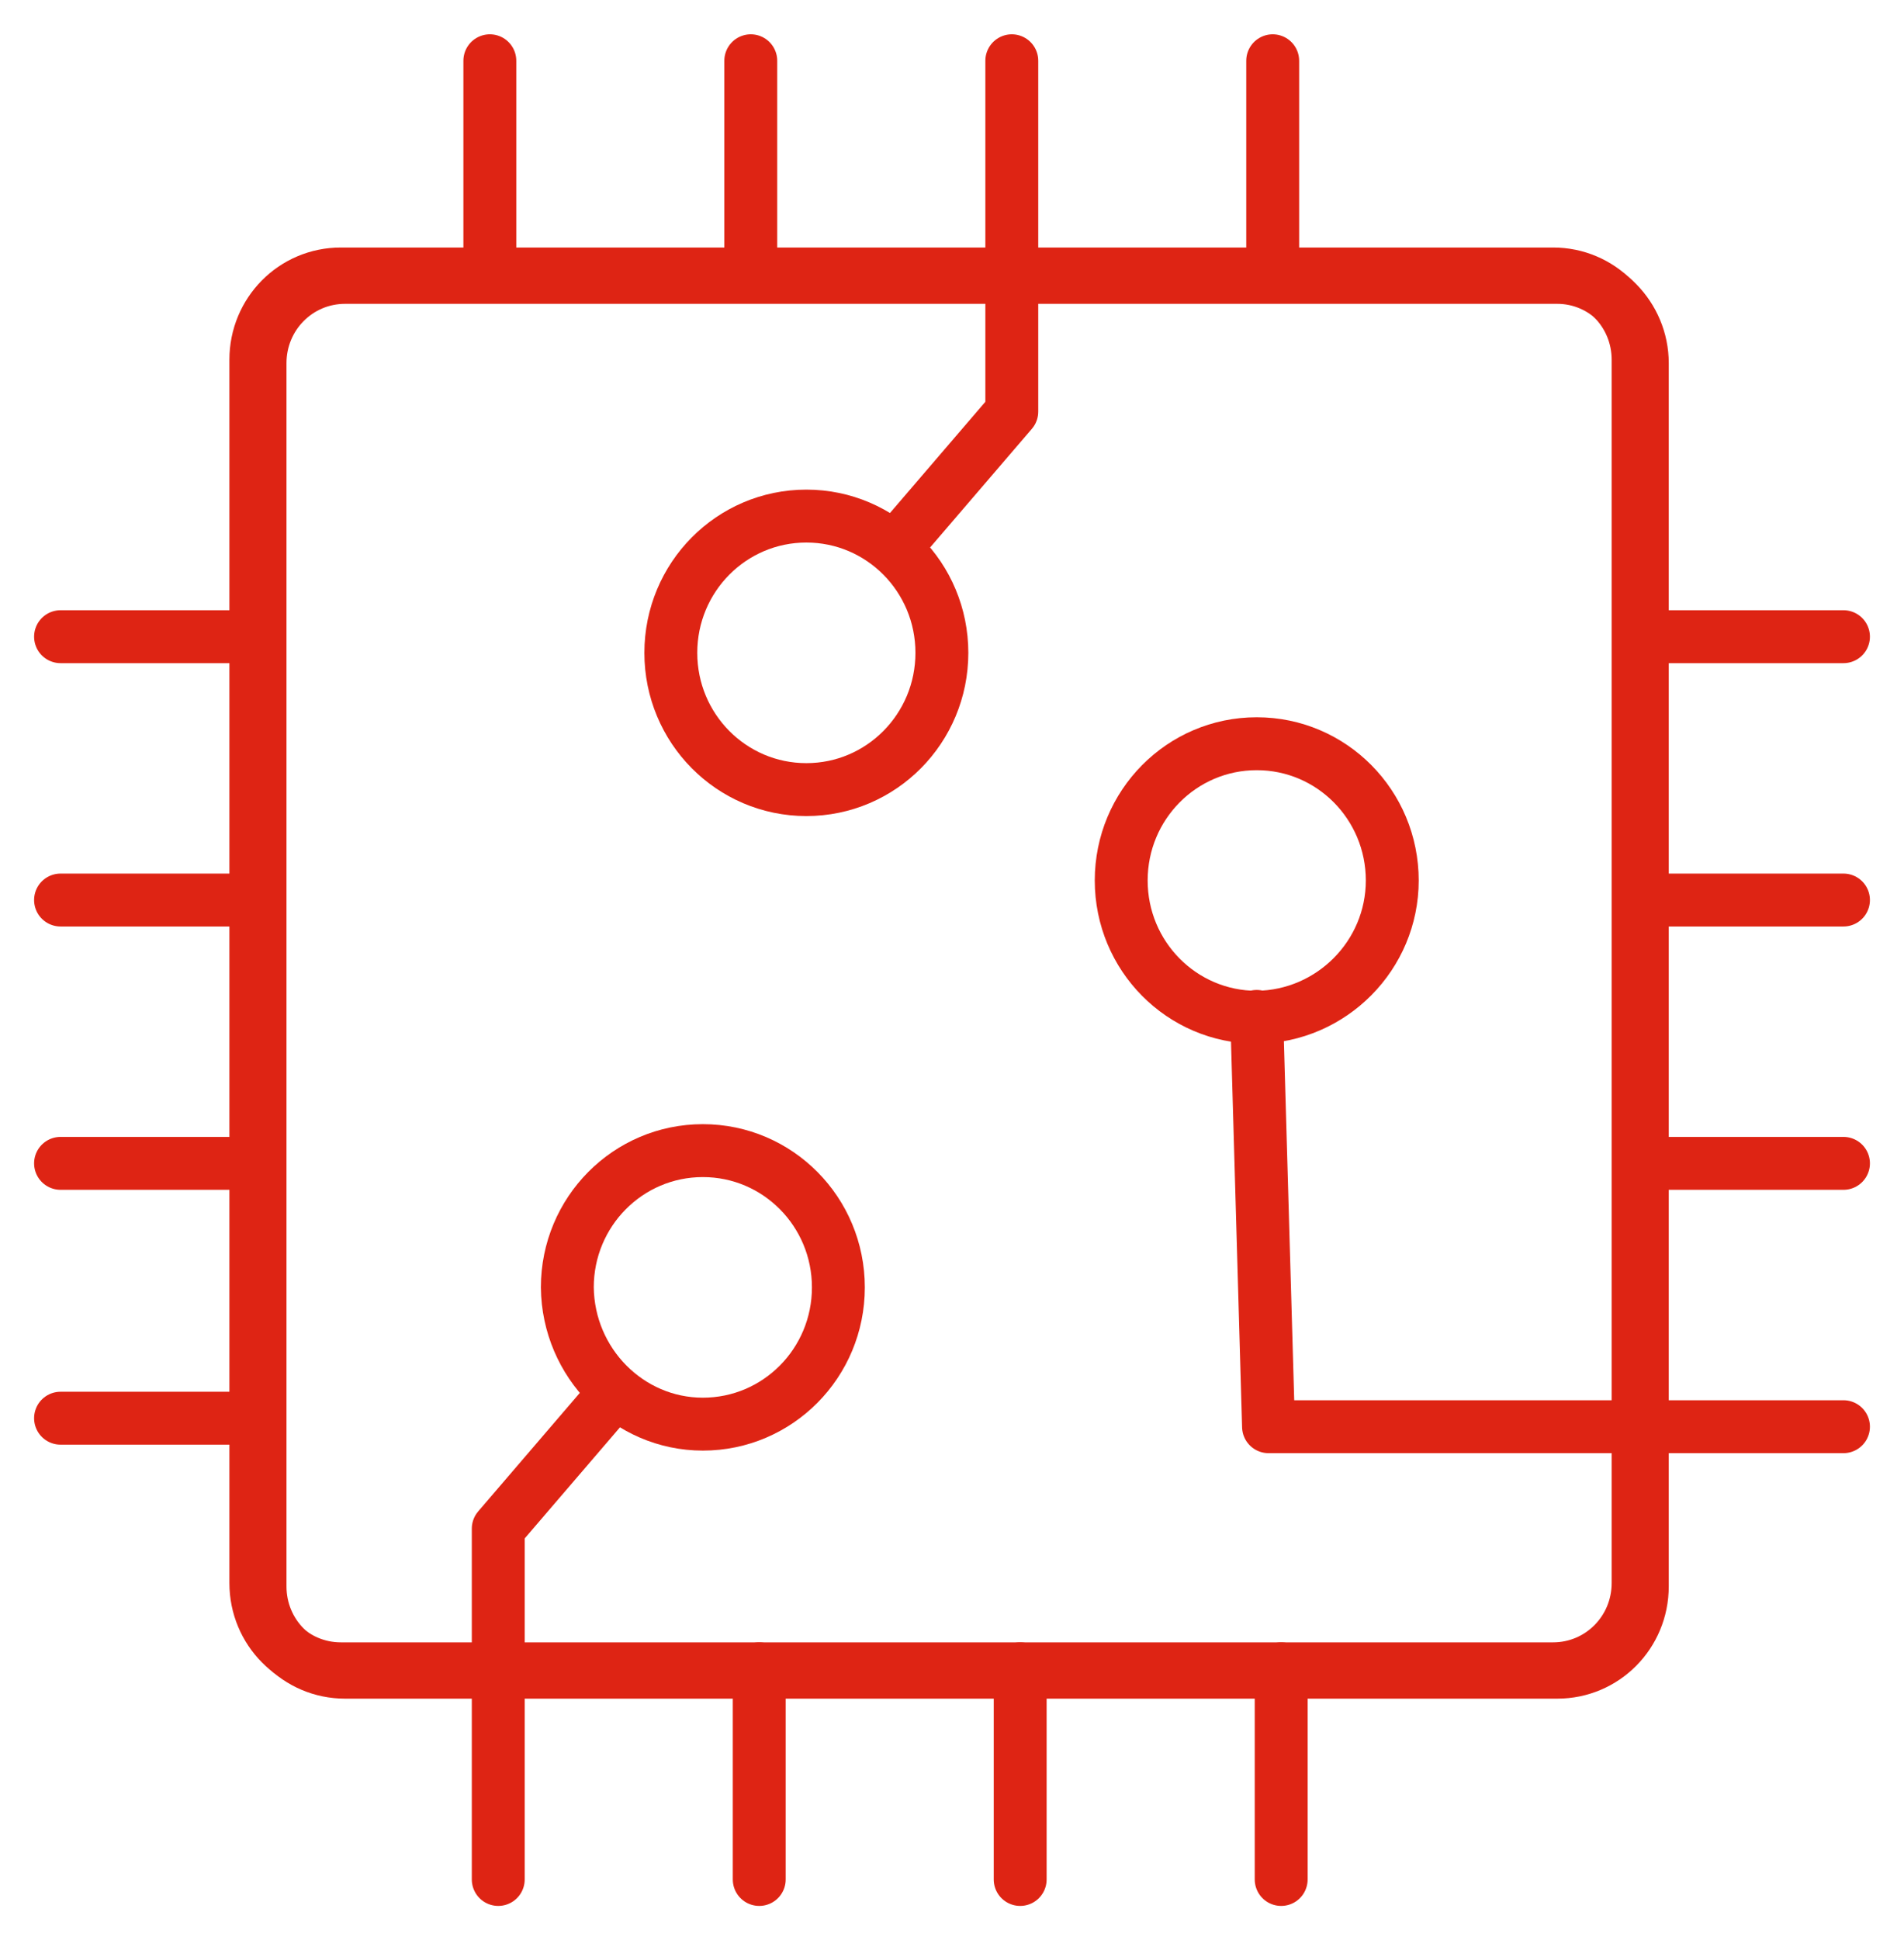
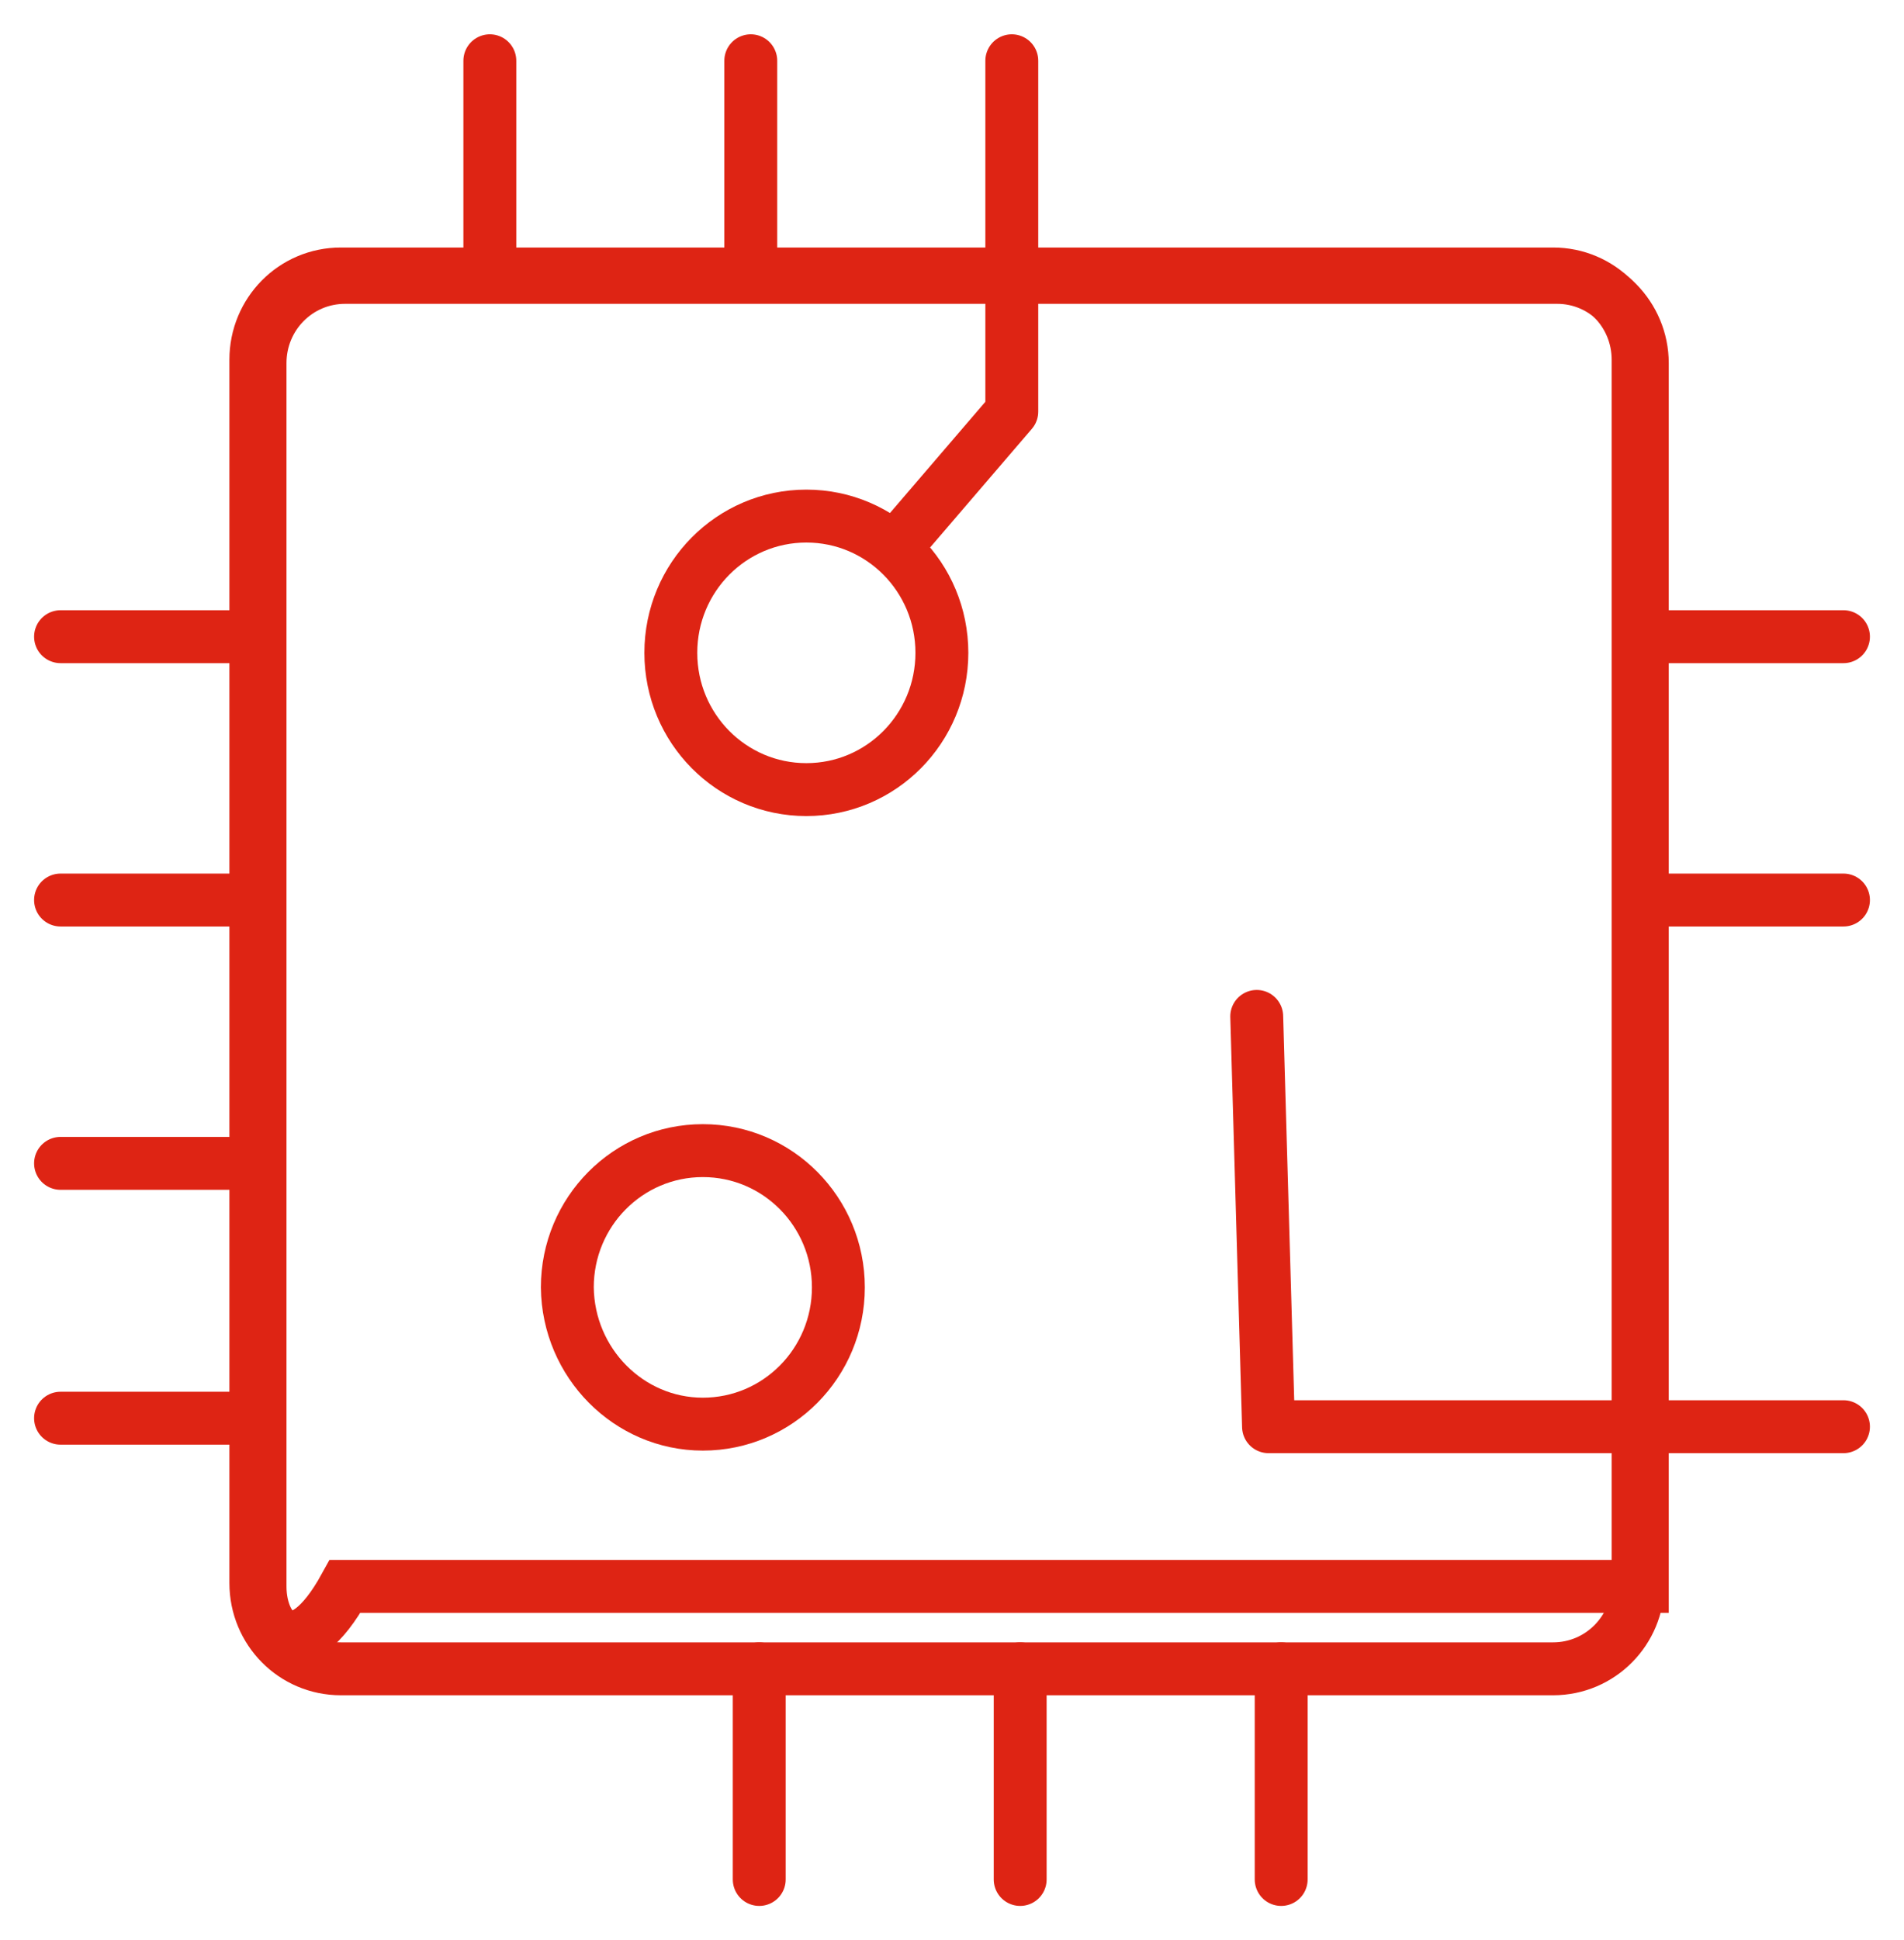
<svg xmlns="http://www.w3.org/2000/svg" width="108" height="110" viewBox="0 0 108 110" fill="none">
  <path d="M88.095 94.612H19.334C16.66 94.612 14.512 92.444 14.512 89.747V20.397C14.512 17.7 16.66 15.533 19.334 15.533H88.095C90.769 15.533 92.918 17.7 92.918 20.397V89.747C92.918 92.444 90.769 94.612 88.095 94.612Z" stroke="#DE2414" stroke-width="3" stroke-miterlimit="10" stroke-linecap="round" />
  <path d="M39.867 80.741C44.117 80.741 47.555 77.274 47.555 72.988C47.555 68.701 44.117 65.234 39.867 65.234C35.618 65.234 32.18 68.701 32.18 72.988C32.227 77.274 35.666 80.741 39.867 80.741Z" stroke="#DE2414" stroke-width="3" stroke-miterlimit="10" stroke-linecap="round" />
-   <path d="M28.262 106.555V86.665L34.708 79.152" stroke="#DE2414" stroke-width="3" stroke-miterlimit="10" stroke-linecap="round" stroke-linejoin="round" />
  <path d="M43.066 106.555V94.612" stroke="#DE2414" stroke-width="3" stroke-miterlimit="10" stroke-linecap="round" stroke-linejoin="round" />
  <path d="M57.867 106.555V94.612" stroke="#DE2414" stroke-width="3" stroke-miterlimit="10" stroke-linecap="round" stroke-linejoin="round" />
  <path d="M72.672 106.555V94.612" stroke="#DE2414" stroke-width="3" stroke-miterlimit="10" stroke-linecap="round" stroke-linejoin="round" />
-   <path d="M78.973 49.919C78.973 45.633 75.535 42.165 71.285 42.165C67.036 42.165 63.598 45.633 63.598 49.919C63.598 54.205 67.036 57.673 71.285 57.673C75.535 57.625 78.973 54.157 78.973 49.919Z" stroke="#DE2414" stroke-width="3" stroke-miterlimit="10" stroke-linecap="round" />
  <path d="M104.567 80.886H71.954L71.285 57.625" stroke="#DE2414" stroke-width="3" stroke-miterlimit="10" stroke-linecap="round" stroke-linejoin="round" />
-   <path d="M104.567 65.956H93.68" stroke="#DE2414" stroke-width="3" stroke-miterlimit="10" stroke-linecap="round" stroke-linejoin="round" />
  <path d="M104.567 51.027H93.68" stroke="#DE2414" stroke-width="3" stroke-miterlimit="10" stroke-linecap="round" stroke-linejoin="round" />
  <path d="M104.567 36.097H93.68" stroke="#DE2414" stroke-width="3" stroke-miterlimit="10" stroke-linecap="round" stroke-linejoin="round" />
  <path d="M14.321 65.956H3.434" stroke="#DE2414" stroke-width="3" stroke-miterlimit="10" stroke-linecap="round" stroke-linejoin="round" />
  <path d="M14.321 80.404H3.434" stroke="#DE2414" stroke-width="3" stroke-miterlimit="10" stroke-linecap="round" stroke-linejoin="round" />
  <path d="M14.321 51.027H3.434" stroke="#DE2414" stroke-width="3" stroke-miterlimit="10" stroke-linecap="round" stroke-linejoin="round" />
  <path d="M14.321 36.097H3.434" stroke="#DE2414" stroke-width="3" stroke-miterlimit="10" stroke-linecap="round" stroke-linejoin="round" />
-   <path d="M72.191 3.445V15.389" stroke="#DE2414" stroke-width="3" stroke-miterlimit="10" stroke-linecap="round" stroke-linejoin="round" />
  <path d="M42.586 3.445V15.389" stroke="#DE2414" stroke-width="3" stroke-miterlimit="10" stroke-linecap="round" stroke-linejoin="round" />
  <path d="M27.785 3.445V15.389" stroke="#DE2414" stroke-width="3" stroke-miterlimit="10" stroke-linecap="round" stroke-linejoin="round" />
  <path d="M45.739 29.259C41.489 29.259 38.051 32.726 38.051 37.012C38.051 41.298 41.489 44.766 45.739 44.766C49.988 44.766 53.426 41.298 53.426 37.012C53.426 32.726 49.988 29.259 45.739 29.259Z" stroke="#DE2414" stroke-width="3" stroke-miterlimit="10" stroke-linecap="round" />
  <path d="M57.392 3.445V23.335L50.945 30.848" stroke="#DE2414" stroke-width="3" stroke-miterlimit="10" stroke-linecap="round" stroke-linejoin="round" />
-   <path d="M93.156 20.59V89.94C93.156 92.637 91.007 94.804 88.333 94.804H19.573C16.899 94.804 14.75 92.637 14.75 89.94V20.59C14.75 17.893 16.899 15.726 19.573 15.726H88.333C91.007 15.726 93.156 17.941 93.156 20.59Z" stroke="#DE2414" stroke-width="3" stroke-miterlimit="10" stroke-linecap="round" />
+   <path d="M93.156 20.59V89.94H19.573C16.899 94.804 14.75 92.637 14.75 89.94V20.59C14.75 17.893 16.899 15.726 19.573 15.726H88.333C91.007 15.726 93.156 17.941 93.156 20.59Z" stroke="#DE2414" stroke-width="3" stroke-miterlimit="10" stroke-linecap="round" />
</svg>